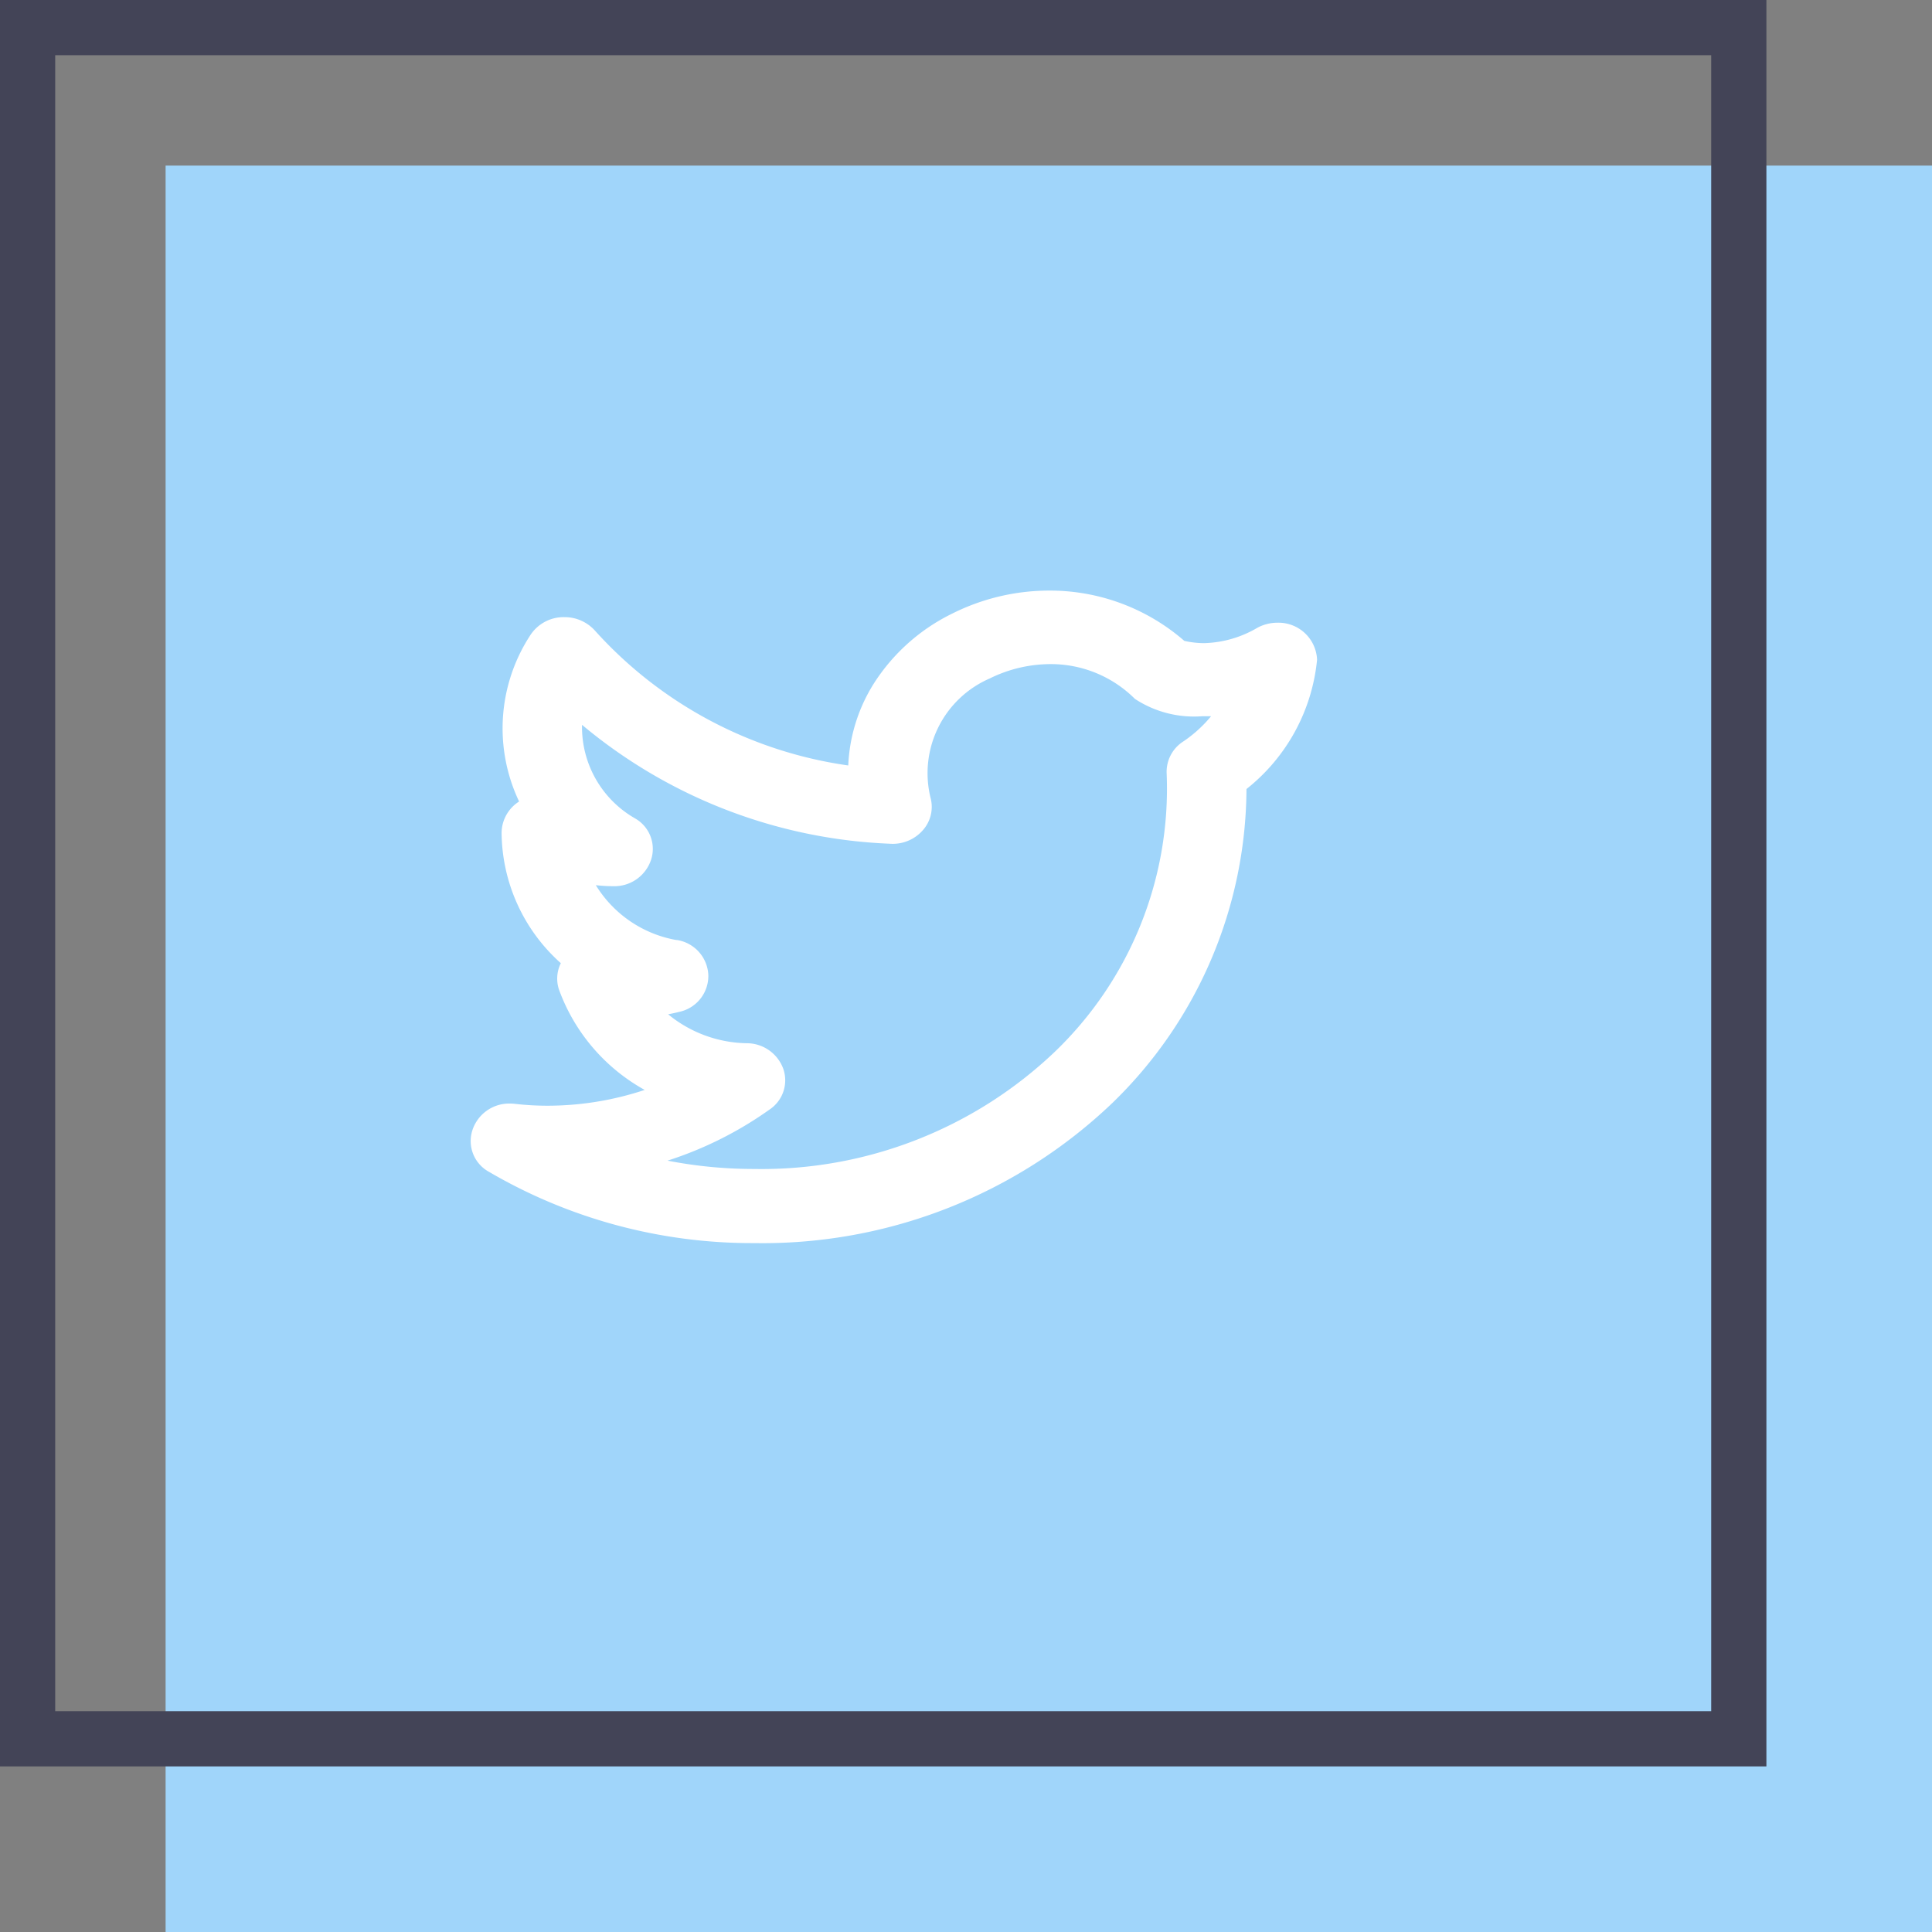
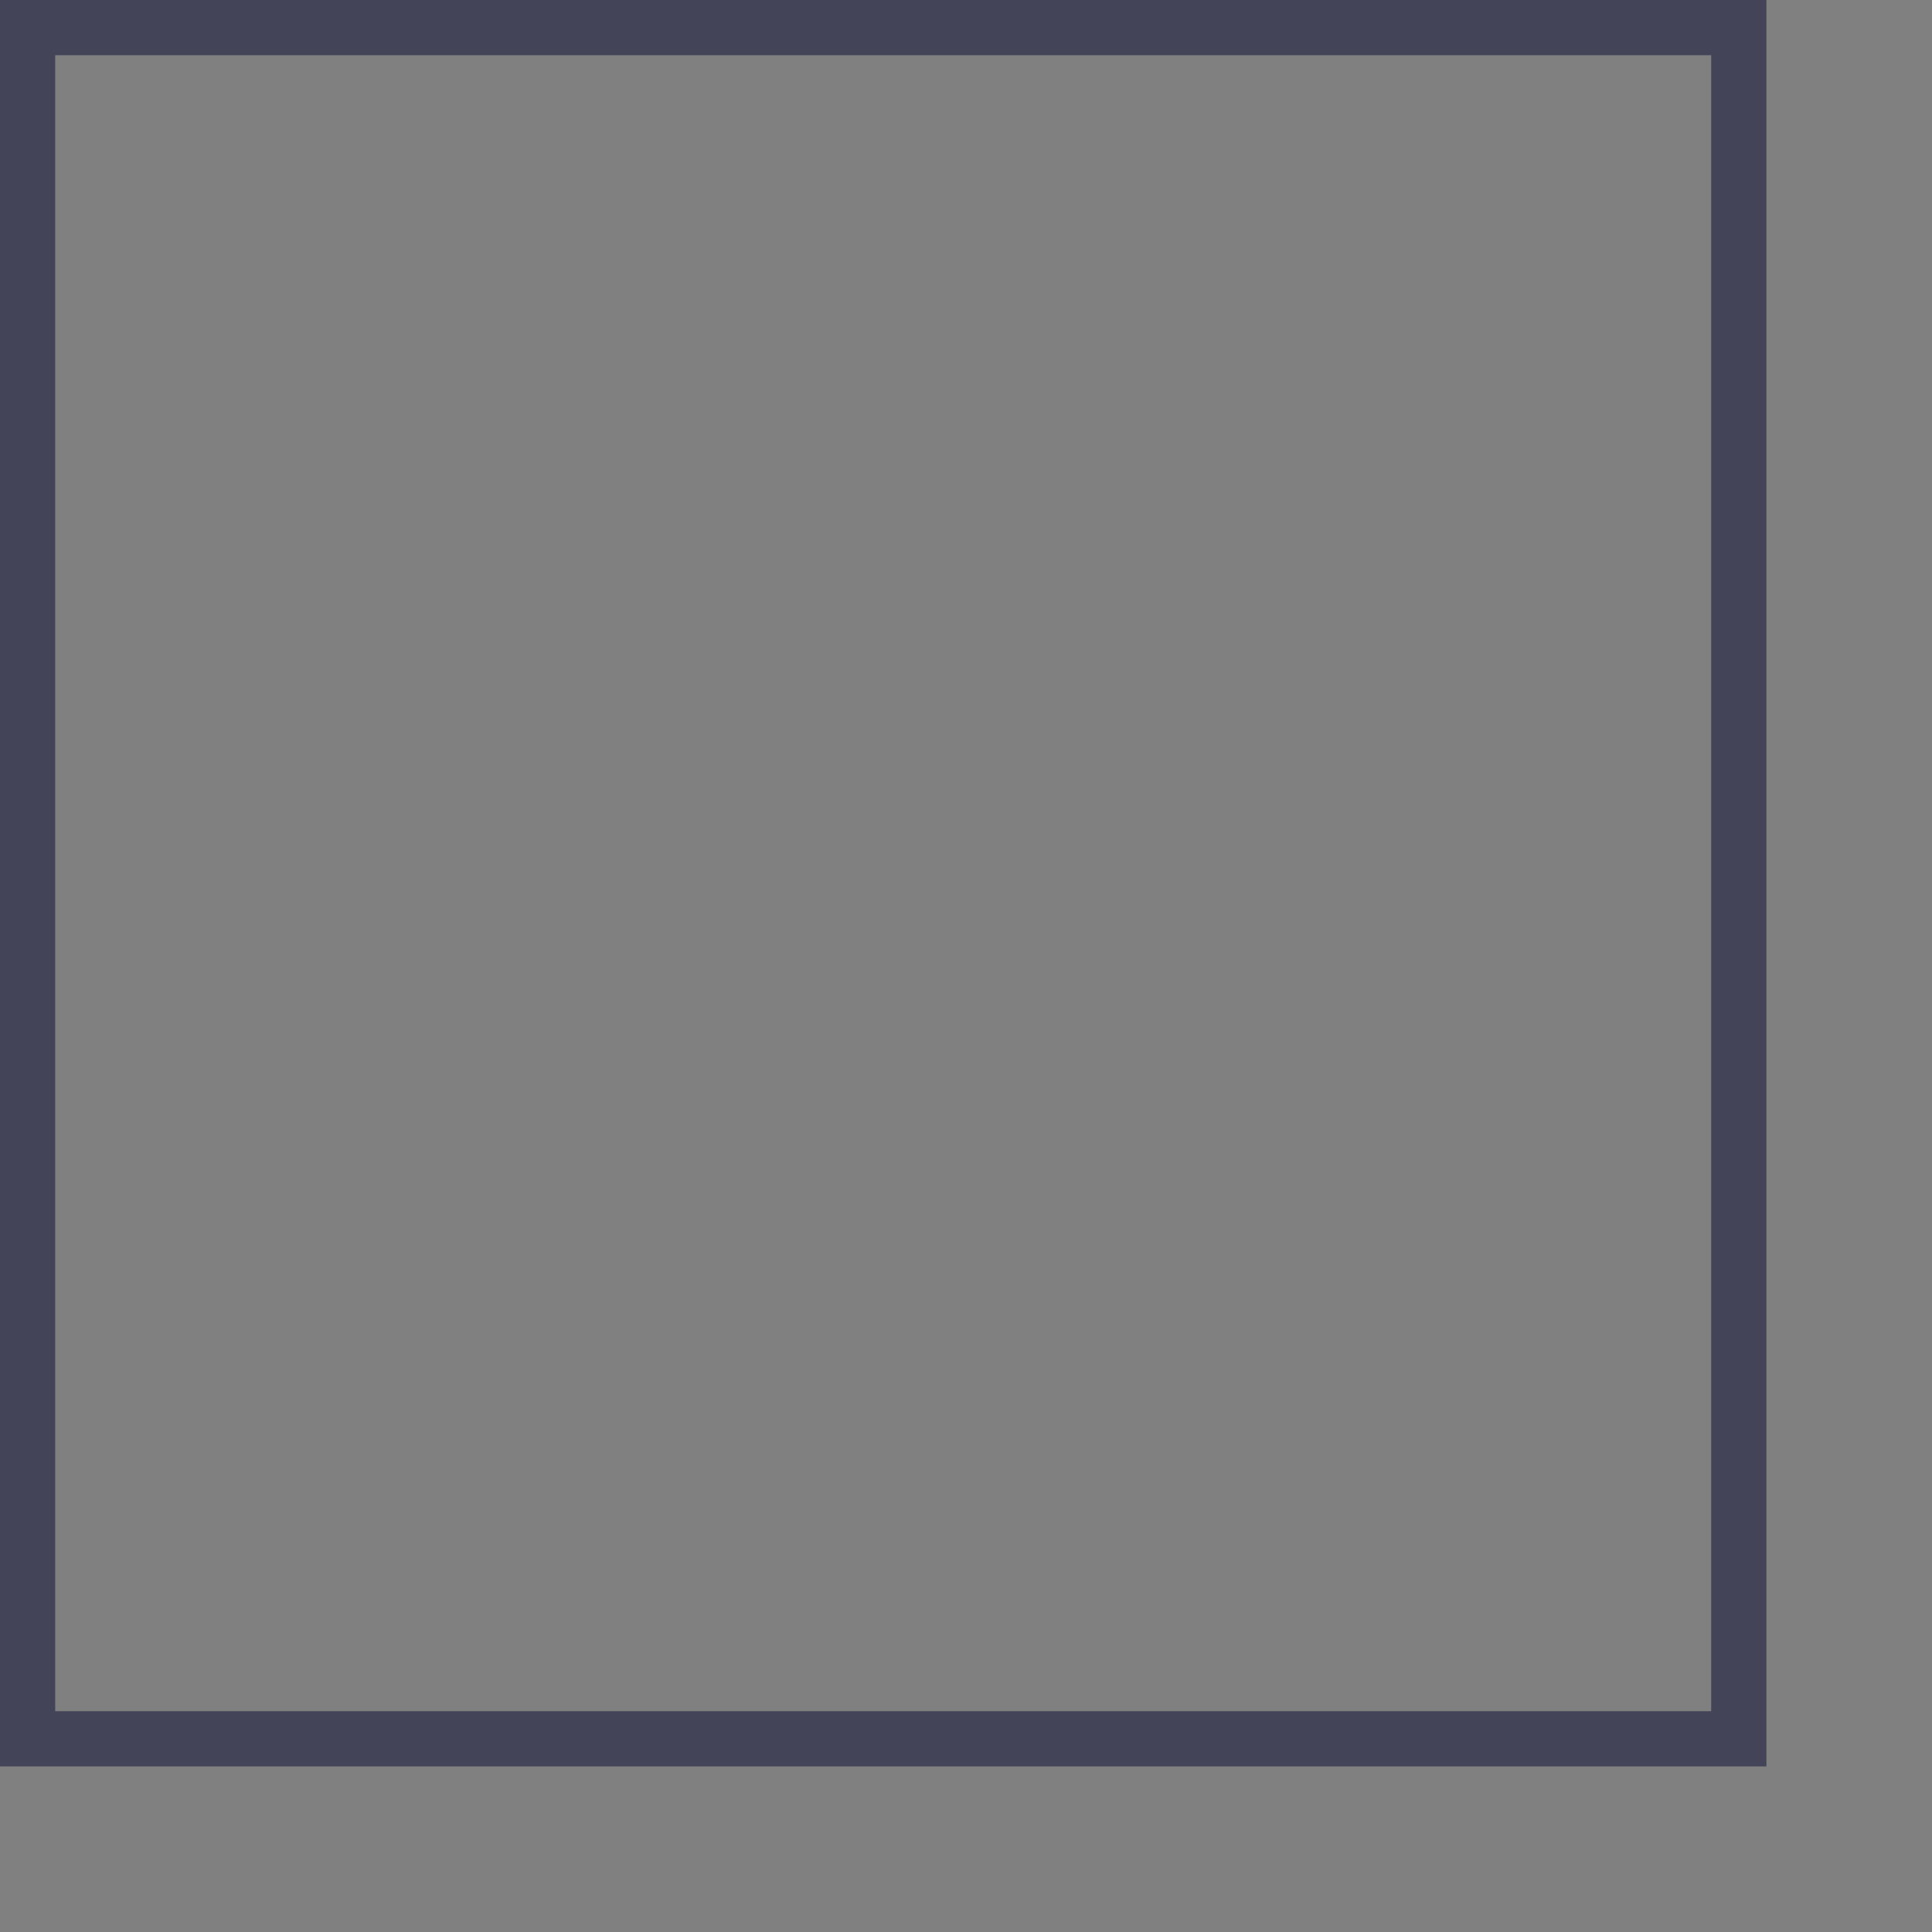
<svg xmlns="http://www.w3.org/2000/svg" width="35" height="35" viewBox="0 0 35 35">
  <rect x="0" y="0" width="35" height="35" fill="#808080" stroke="none" />
  <g id="Group_10439" data-name="Group 10439" transform="translate(-1054 -4503)">
-     <rect id="Rectangle_6487" data-name="Rectangle 6487" width="32" height="32" transform="translate(1057 4506)" fill="#a0d5fa" />
    <g id="Rectangle_6491" data-name="Rectangle 6491" transform="translate(1054 4503)" fill="none" stroke="#434457" stroke-width="1">
-       <rect width="32" height="32" stroke="none" />
      <rect x="0.5" y="0.5" width="31" height="31" fill="none" />
    </g>
-     <path id="Union_5" data-name="Union 5" d="M.334,10.529a.635.635,0,0,1-.3-.75.7.7,0,0,1,.679-.486.827.827,0,0,1,.1.006,5.064,5.064,0,0,0,.584.033,5.587,5.587,0,0,0,1.759-.286A3.41,3.41,0,0,1,1.608,7.241a.627.627,0,0,1,.029-.491A3.2,3.2,0,0,1,.564,4.389a.679.679,0,0,1,.317-.568,3.086,3.086,0,0,1,.2-3.008A.721.721,0,0,1,1.7.481a.739.739,0,0,1,.553.242A7.606,7.606,0,0,0,6.844,3.168,3.028,3.028,0,0,1,7.3,1.695,3.513,3.513,0,0,1,8.725.418,3.926,3.926,0,0,1,10.479,0a3.707,3.707,0,0,1,2.453.911,1.631,1.631,0,0,0,.36.041,2,2,0,0,0,.963-.278.765.765,0,0,1,.363-.092.7.7,0,0,1,.719.67,3.409,3.409,0,0,1-1.279,2.343,7.967,7.967,0,0,1-2.434,5.692A9.175,9.175,0,0,1,5.14,11.821,9.434,9.434,0,0,1,.334,10.529Zm3.4-4.2a.673.673,0,0,1,.575.634.665.665,0,0,1-.528.669c-.066.017-.133.031-.2.044A2.3,2.3,0,0,0,5,8.2a.705.705,0,0,1,.666.461A.636.636,0,0,1,5.42,9.4a6.716,6.716,0,0,1-1.85.927,8.16,8.16,0,0,0,1.57.151,7.7,7.7,0,0,0,5.443-2.12,6.608,6.608,0,0,0,2.029-5.046.652.652,0,0,1,.305-.581,2.371,2.371,0,0,0,.5-.455c-.052,0-.1,0-.157,0a1.952,1.952,0,0,1-1.223-.314,2.152,2.152,0,0,0-1.53-.63,2.49,2.49,0,0,0-1.1.26A1.87,1.87,0,0,0,8.338,3.767a.635.635,0,0,1-.139.57.724.724,0,0,1-.6.249A9.268,9.268,0,0,1,2.021,2.432a1.906,1.906,0,0,0,.959,1.694.635.635,0,0,1,.292.75.7.7,0,0,1-.693.479H2.571c-.1,0-.2-.007-.3-.018A2.153,2.153,0,0,0,3.732,6.331Z" transform="translate(1062.523 4513.699)" fill="#fff" />
  </g>
</svg>